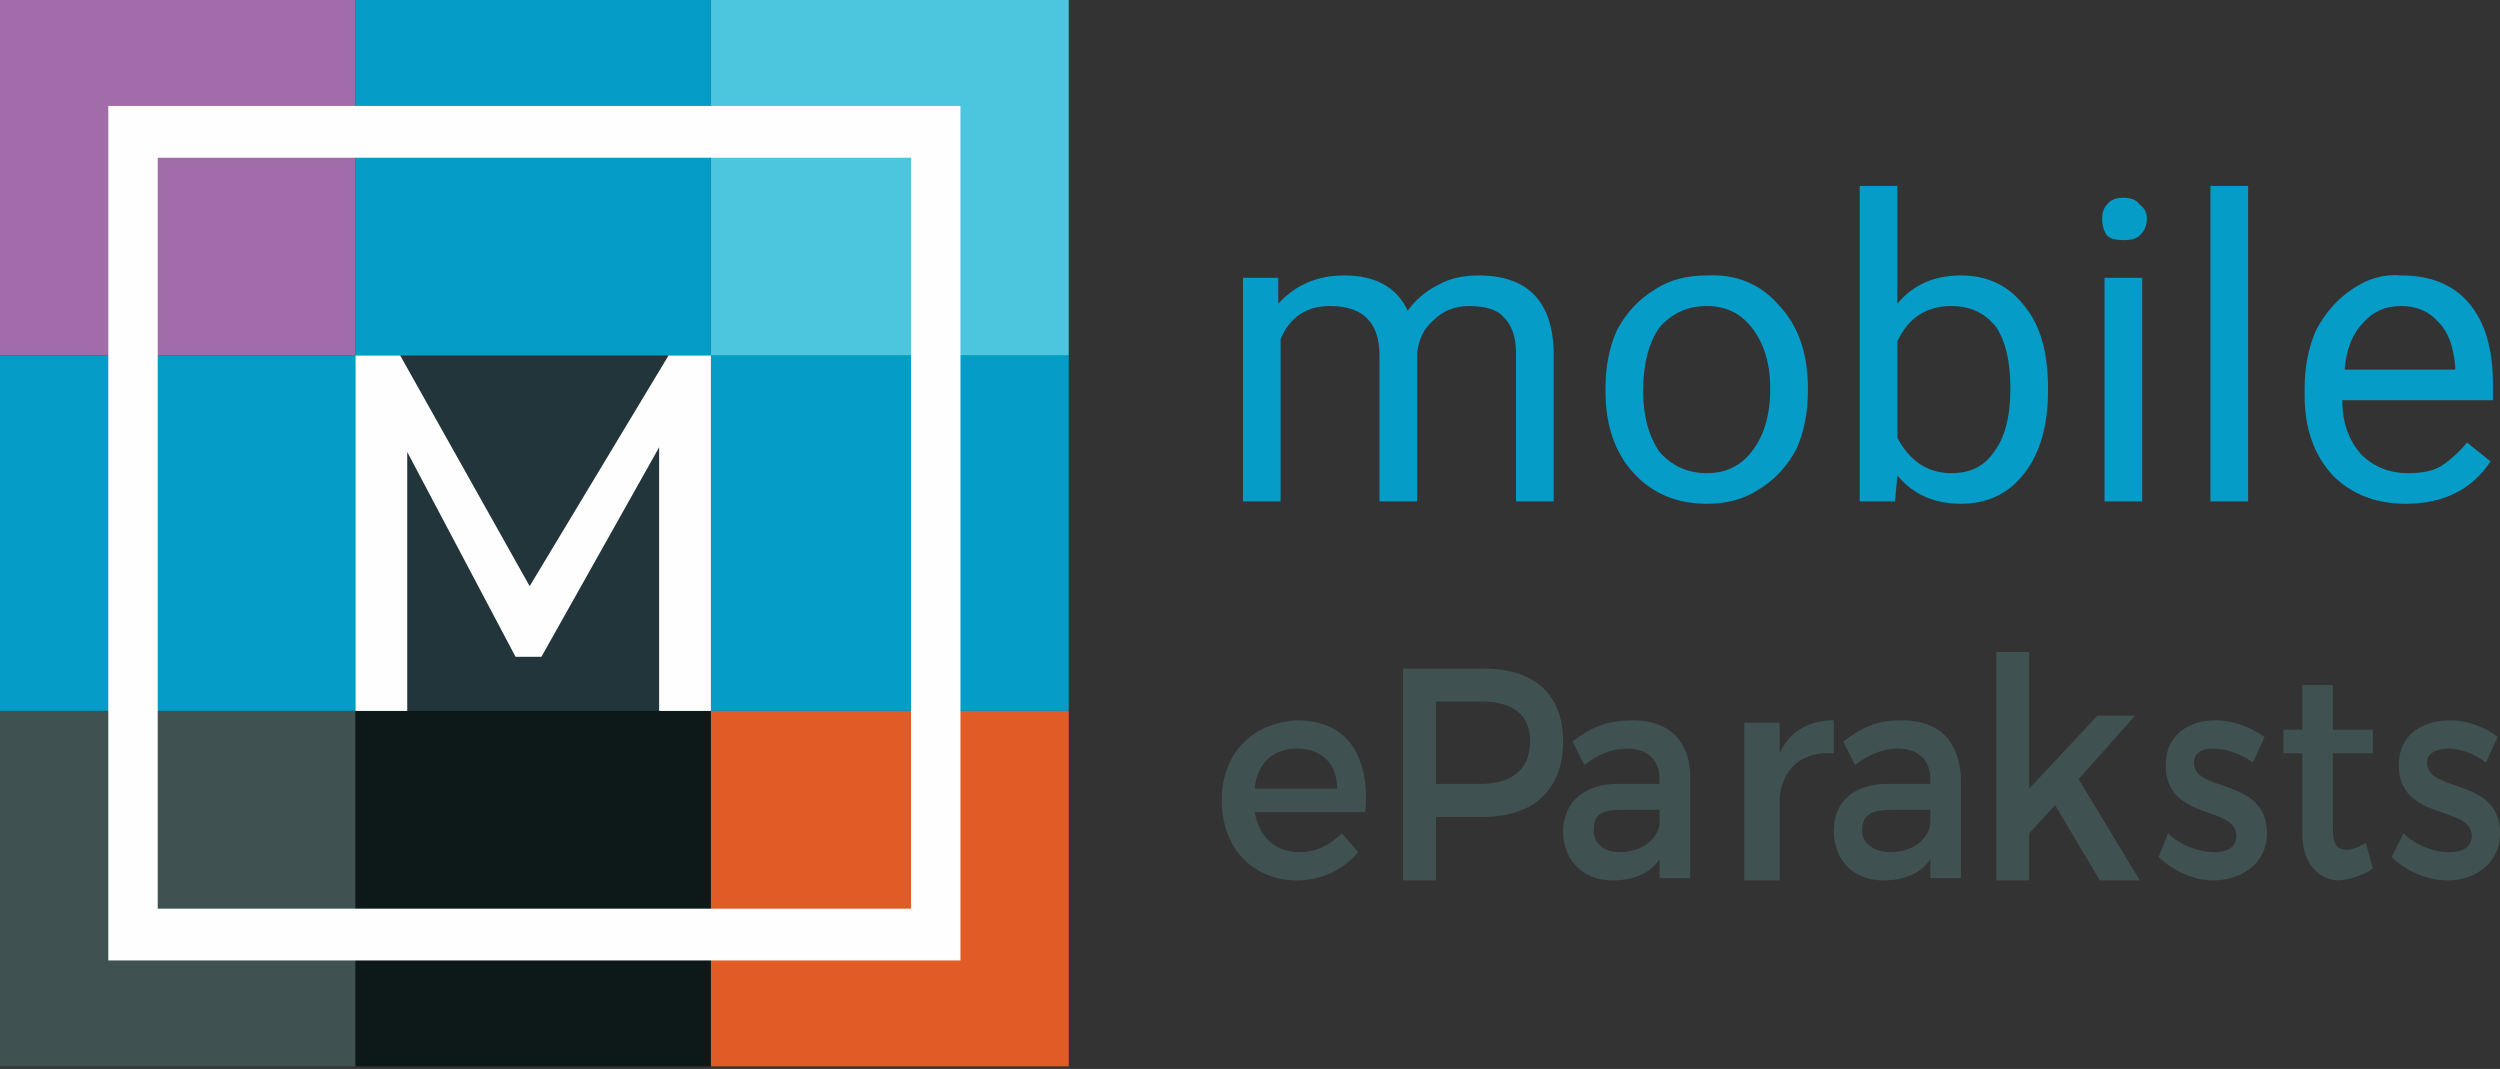
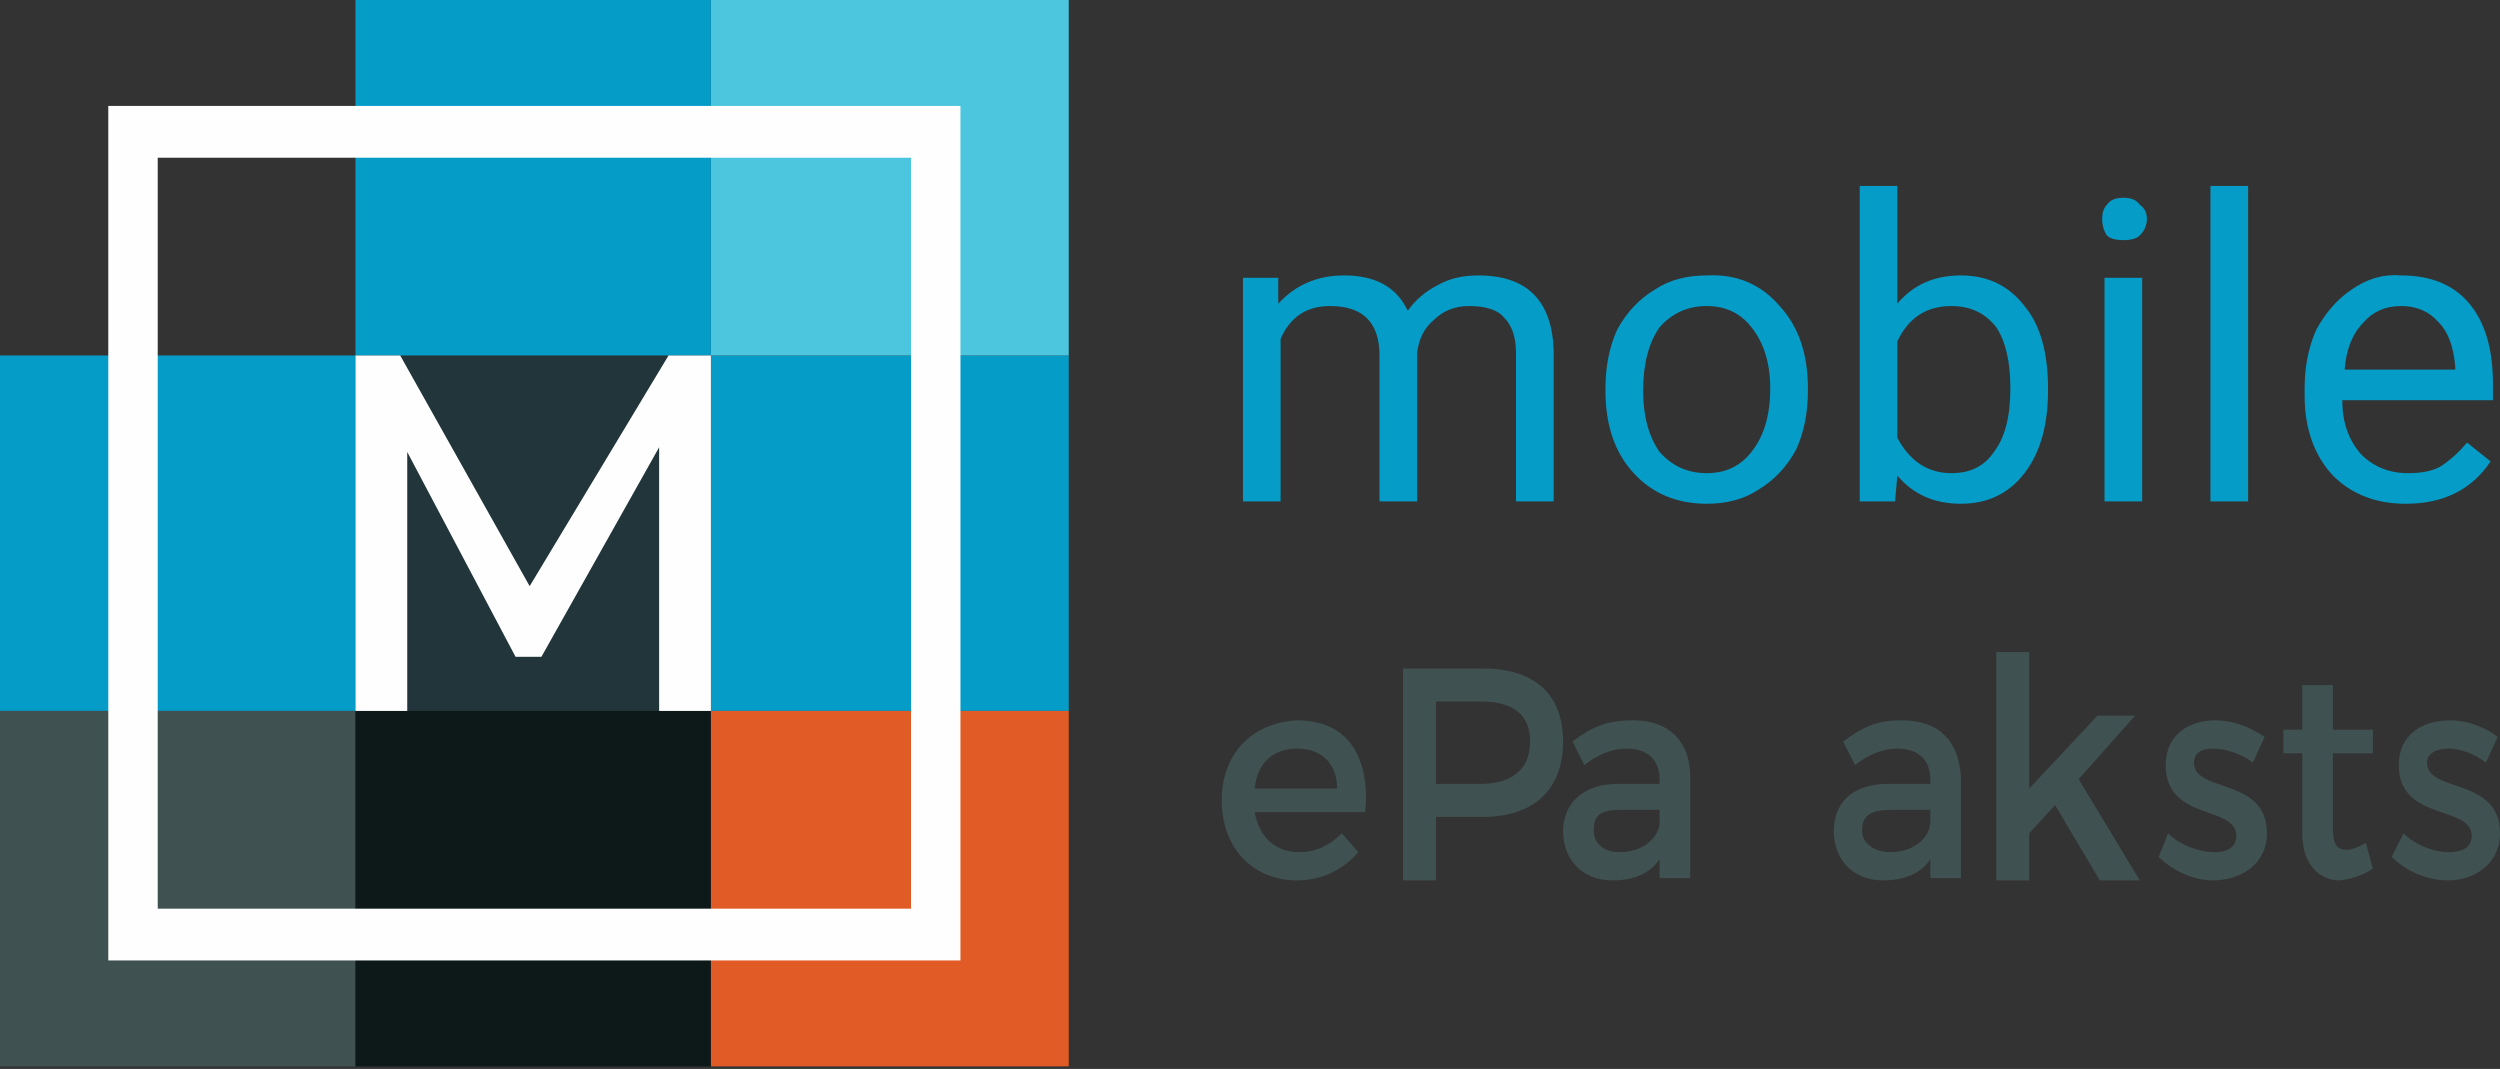
<svg xmlns="http://www.w3.org/2000/svg" width="145" height="62" viewBox="0 0 145 62" fill="none">
  <rect x="0" y="0" width="145" height="62" fill="#333333" stroke="none" />
  <path d="M74.275 29.082V19.661C74.821 18.387 75.777 17.75 77.142 17.75C79.054 17.75 80.01 18.705 80.01 20.617V29.082H82.194V20.48C82.285 19.661 82.604 19.024 83.15 18.569C83.696 18.023 84.379 17.75 85.198 17.75C86.199 17.75 86.882 17.977 87.246 18.432C87.701 18.887 87.928 19.57 87.928 20.48V29.082H90.113V20.344C90.022 17.431 88.566 15.975 85.744 15.975C84.834 15.975 84.06 16.157 83.423 16.521C82.695 16.885 82.103 17.386 81.648 18.023C81.011 16.657 79.782 15.975 77.962 15.975C76.414 15.975 75.14 16.521 74.138 17.613V16.111H72.091V29.082H74.275ZM98.988 29.218C100.171 29.218 101.172 28.945 101.992 28.399C102.902 27.853 103.63 27.079 104.176 26.078C104.631 25.077 104.859 23.939 104.859 22.665V22.528C104.859 20.526 104.313 18.933 103.22 17.75C102.128 16.475 100.717 15.884 98.988 15.975C97.805 15.975 96.803 16.248 95.984 16.794C95.074 17.34 94.346 18.114 93.799 19.115C93.344 20.116 93.117 21.254 93.117 22.528V22.665C93.117 24.667 93.663 26.26 94.755 27.444C95.847 28.627 97.258 29.218 98.988 29.218ZM98.988 27.444C97.895 27.444 96.985 27.034 96.257 26.215C95.62 25.305 95.301 24.121 95.301 22.665C95.301 21.117 95.62 19.889 96.257 18.978C96.985 18.159 97.895 17.75 98.988 17.75C100.08 17.75 100.945 18.159 101.582 18.978C102.31 19.889 102.674 21.072 102.674 22.528C102.674 24.076 102.31 25.305 101.582 26.215C100.945 27.034 100.08 27.444 98.988 27.444ZM113.734 29.218C115.281 29.218 116.51 28.627 117.42 27.444C118.33 26.26 118.785 24.667 118.785 22.665V22.528C118.785 20.435 118.33 18.842 117.42 17.75C116.51 16.566 115.281 15.975 113.734 15.975C112.186 15.975 110.957 16.521 110.047 17.613V10.786H107.863V29.082H109.911L110.047 27.58C110.957 28.672 112.186 29.218 113.734 29.218ZM113.187 27.444C111.822 27.444 110.775 26.761 110.047 25.395V19.798C110.684 18.432 111.731 17.75 113.187 17.75C114.28 17.75 115.144 18.159 115.782 18.978C116.328 19.798 116.601 20.981 116.601 22.528C116.601 24.167 116.282 25.395 115.645 26.215C115.099 27.034 114.28 27.444 113.187 27.444ZM123.154 13.927C123.61 13.927 123.928 13.836 124.11 13.653C124.383 13.38 124.52 13.062 124.52 12.698C124.52 12.334 124.383 12.061 124.11 11.879C123.928 11.605 123.61 11.469 123.154 11.469C122.699 11.469 122.381 11.605 122.199 11.879C122.017 12.061 121.926 12.334 121.926 12.698C121.926 13.062 122.017 13.38 122.199 13.653C122.381 13.836 122.699 13.927 123.154 13.927ZM124.247 29.082V16.111H122.062V29.082H124.247ZM130.391 29.082V10.786H128.206V29.082H130.391ZM139.539 29.218C141.723 29.218 143.362 28.399 144.454 26.761L143.089 25.669C142.633 26.215 142.133 26.67 141.587 27.034C141.132 27.307 140.494 27.444 139.675 27.444C138.583 27.444 137.673 27.079 136.945 26.351C136.216 25.532 135.852 24.485 135.852 23.211H144.59V22.255C144.59 20.253 144.135 18.705 143.225 17.613C142.315 16.521 140.995 15.975 139.266 15.975C138.264 15.884 137.309 16.157 136.398 16.794C135.579 17.34 134.896 18.114 134.35 19.115C133.895 20.116 133.668 21.254 133.668 22.528V22.938C133.668 24.849 134.214 26.397 135.306 27.58C136.398 28.672 137.809 29.218 139.539 29.218ZM142.406 21.436H135.989C136.08 20.253 136.444 19.343 137.081 18.705C137.627 18.068 138.355 17.75 139.266 17.75C140.176 17.75 140.904 18.068 141.45 18.705C141.996 19.251 142.315 20.116 142.406 21.299V21.436Z" fill="#059CC8" />
  <path d="M79.19 47.105H72.773C73.046 48.606 74.002 49.426 75.367 49.426C76.323 49.426 77.142 49.016 77.825 48.333L78.781 49.426C77.961 50.381 76.733 51.064 75.231 51.064C72.637 51.064 70.862 49.153 70.862 46.422C70.862 43.691 72.637 41.916 75.231 41.78C78.234 41.78 79.463 43.964 79.19 47.105ZM77.552 45.739C77.552 44.237 76.596 43.418 75.231 43.418C73.865 43.418 72.91 44.237 72.773 45.739H77.552Z" fill="#405151" />
  <path d="M86.017 38.776C89.021 38.776 90.659 40.278 90.659 43.008C90.659 45.739 89.021 47.378 86.017 47.378H83.286V51.064H81.375V38.776H86.017ZM83.286 45.466H85.88C87.655 45.466 88.748 44.647 88.748 43.008C88.748 41.37 87.655 40.687 85.88 40.687H83.286V45.466Z" fill="#405151" />
  <path d="M96.257 49.835C95.711 50.654 94.755 51.064 93.526 51.064C91.751 51.064 90.659 49.835 90.659 48.197C90.659 46.558 91.888 45.466 93.799 45.466H96.257V45.193C96.257 44.101 95.574 43.418 94.346 43.418C93.526 43.418 92.707 43.737 91.888 44.374L91.205 43.008C92.298 42.189 93.117 41.78 94.755 41.78C96.803 41.78 98.032 43.008 98.032 45.057V50.928H96.257V49.835ZM96.257 47.787V46.968H94.073C92.844 46.968 92.434 47.241 92.434 48.197C92.434 48.88 92.98 49.426 93.936 49.426C95.165 49.426 96.121 48.743 96.257 47.787Z" fill="#405151" />
-   <path d="M103.22 43.691C103.767 42.462 104.859 41.78 106.361 41.78V43.691C104.449 43.555 103.357 44.647 103.22 46.285V51.064H101.172V41.916H103.22V43.691Z" fill="#405151" />
  <path d="M111.959 49.835C111.412 50.654 110.457 51.064 109.228 51.064C107.453 51.064 106.361 49.835 106.361 48.197C106.361 46.558 107.453 45.466 109.501 45.466H111.959V45.193C111.959 44.101 111.276 43.418 110.047 43.418C109.228 43.418 108.409 43.737 107.589 44.374L106.907 43.008C107.999 42.189 108.818 41.78 110.32 41.78C112.505 41.78 113.597 43.008 113.734 45.057V50.928H111.959V49.835ZM111.959 47.787V46.968H109.774C108.545 46.968 107.999 47.241 107.999 48.197C107.999 48.88 108.682 49.426 109.638 49.426C110.866 49.426 111.822 48.743 111.959 47.787Z" fill="#405151" />
  <path d="M117.693 48.333V51.064H115.782V37.82H117.693V45.739L121.653 41.507H123.837L120.56 45.193L124.11 51.064H121.789L119.195 46.695L117.693 48.333Z" fill="#405151" />
  <path d="M131.347 42.736L130.664 44.237C129.981 43.691 129.025 43.418 128.343 43.418C127.66 43.418 127.251 43.691 127.251 44.237C127.251 46.012 131.483 45.057 131.483 48.333C131.483 50.108 129.981 51.064 128.343 51.064C127.251 51.064 126.022 50.518 125.203 49.699L125.749 48.333C126.431 49.016 127.524 49.426 128.479 49.426C129.162 49.426 129.708 49.153 129.708 48.47C129.708 46.695 125.612 47.651 125.612 44.374C125.612 42.599 126.977 41.78 128.479 41.78C129.572 41.78 130.527 42.189 131.347 42.736Z" fill="#405151" />
  <path d="M137.627 50.381C137.081 50.745 136.444 50.973 135.716 51.064C134.623 51.064 133.531 50.245 133.531 48.333V43.691H132.439V42.326H133.531V39.732H135.306V42.326H137.627V43.691H135.306V48.06C135.306 49.016 135.579 49.289 136.125 49.289C136.398 49.289 136.762 49.153 137.218 48.88L137.627 50.381Z" fill="#405151" />
  <path d="M144.864 42.736L144.181 44.237C143.498 43.691 142.679 43.418 141.996 43.418C141.314 43.418 140.768 43.691 140.768 44.237C140.768 46.012 145 45.057 145 48.333C145 50.108 143.498 51.064 141.996 51.064C140.768 51.064 139.539 50.518 138.719 49.699L139.402 48.333C140.085 49.016 141.177 49.426 141.996 49.426C142.816 49.426 143.362 49.153 143.362 48.47C143.362 46.695 139.129 47.651 139.129 44.374C139.129 42.599 140.494 41.78 142.133 41.78C143.089 41.78 144.181 42.189 144.864 42.736Z" fill="#405151" />
  <path d="M20.617 41.233H41.233V20.617H20.617V41.233Z" fill="#21353B" />
  <path d="M41.233 41.233H61.987V20.617H41.233V41.233Z" fill="#059CC8" />
  <path d="M0 41.233H20.617V20.617H0V41.233Z" fill="#059CC8" />
  <path d="M41.233 20.617H61.987V0H41.233V20.617Z" fill="#4BC6DE" />
  <path d="M20.617 20.617H41.233V0H20.617V20.617Z" fill="#059CC8" />
-   <path d="M0 20.617H20.617V0H0V20.617Z" fill="#A26CAB" />
  <path d="M0 61.85H20.617V41.234H0V61.85Z" fill="#405151" />
  <path d="M20.617 61.85H41.233V41.234H20.617V61.85Z" fill="#0D1818" />
  <path d="M41.233 61.85H61.987V41.234H41.233V61.85Z" fill="#E05B25" />
  <path d="M22.665 21.573H21.573V40.278H22.665V22.255L30.447 37.137H30.857L39.185 22.392V40.278H40.414V21.573H39.322L30.72 35.909L22.665 21.573Z" fill="#FEFEFE" stroke="#FEFEFE" stroke-width="0.7" />
  <path d="M8.738 8.602H55.024V55.023H8.738V8.602Z" stroke="#FEFEFE" stroke-width="0.5" />
  <path d="M55.706 6.144V55.706H6.281V6.144H55.706ZM52.839 9.148H9.148V52.703H52.839V9.148Z" fill="#FEFEFE" />
  <path d="M20.617 41.233H23.62V26.215L29.901 38.093H31.403L38.23 25.942V41.233H41.233V20.617H38.776L30.72 33.997L23.211 20.617H20.617V41.233Z" fill="#FEFEFE" />
</svg>